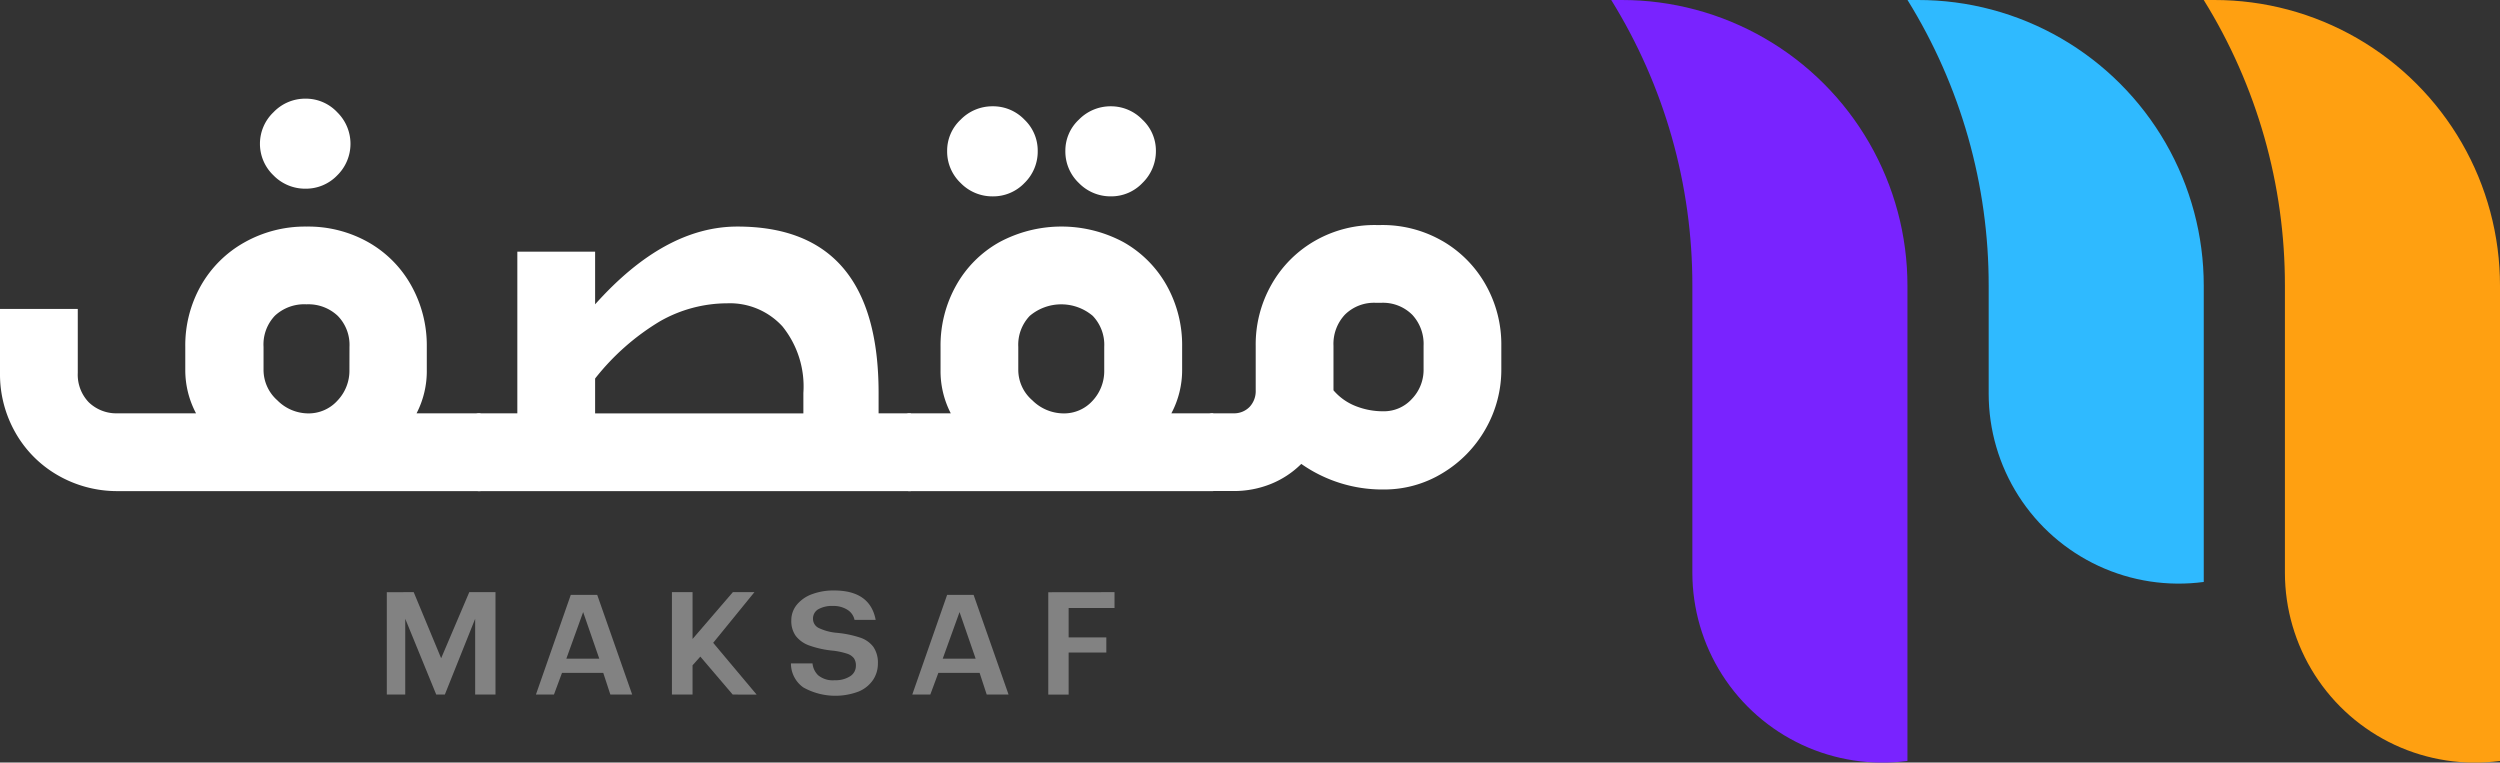
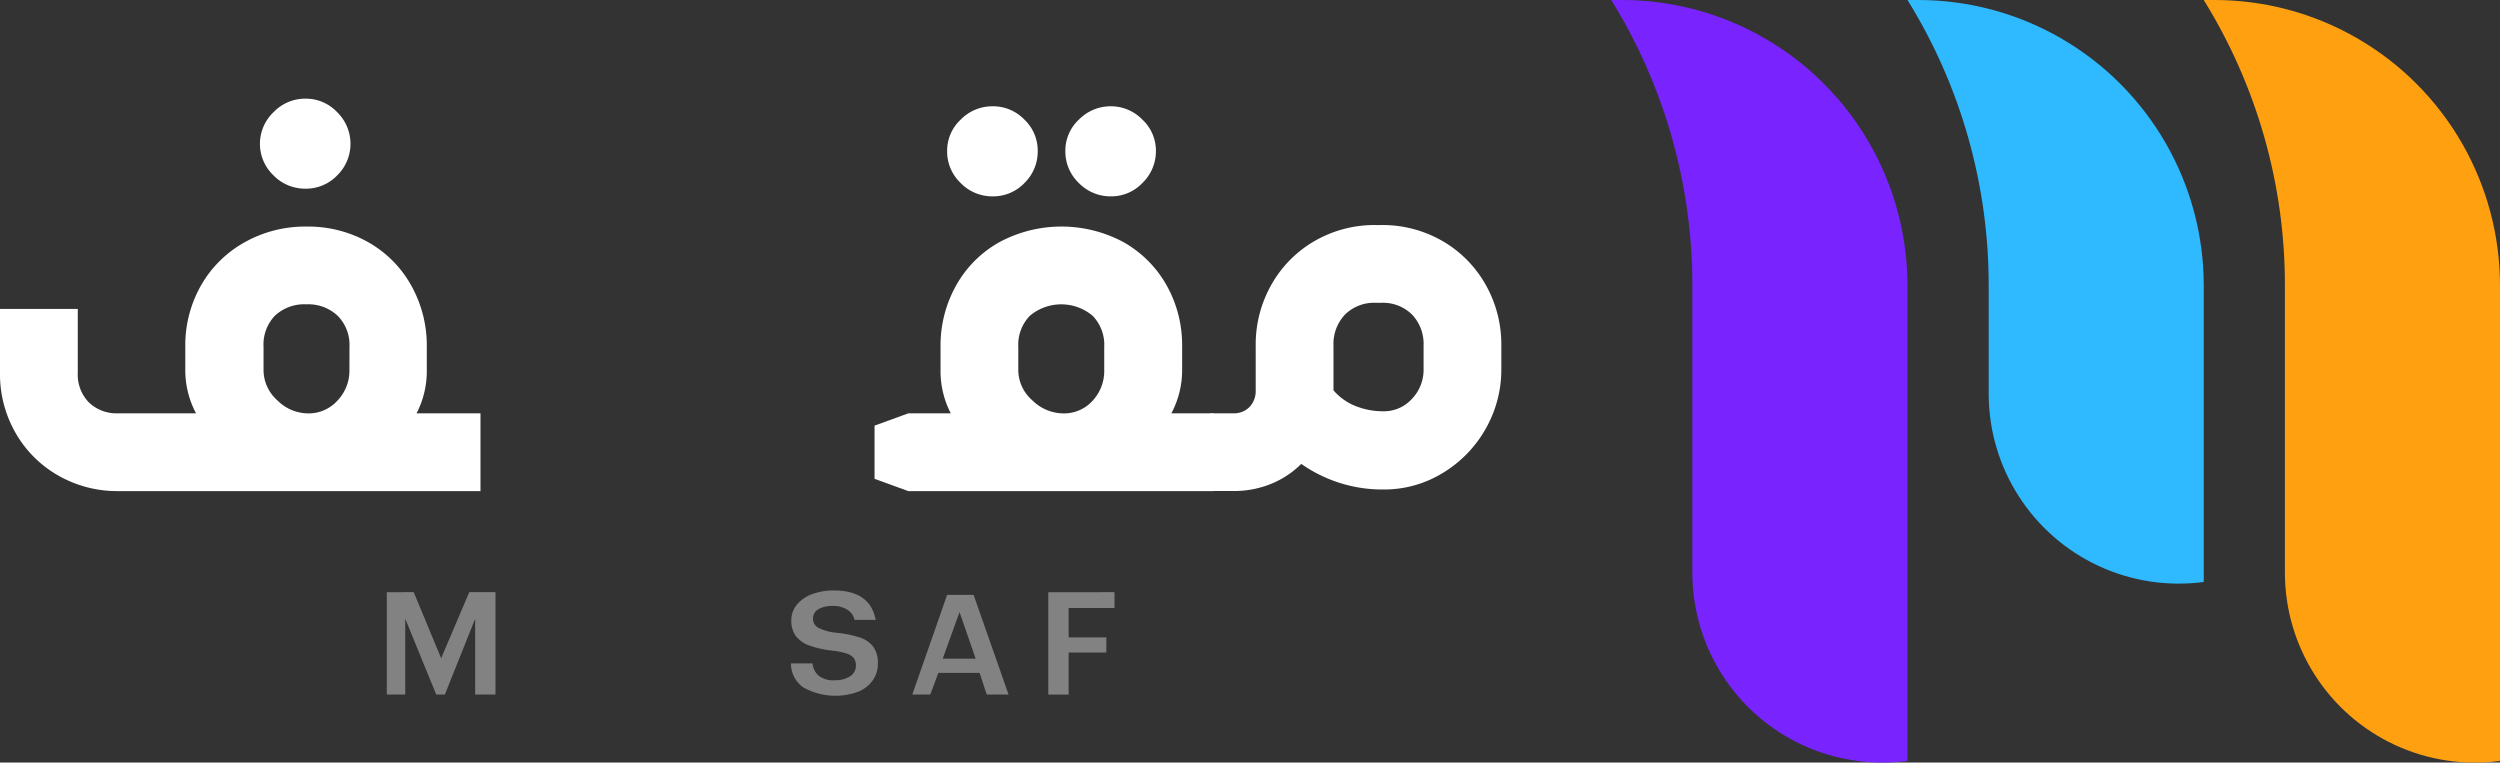
<svg xmlns="http://www.w3.org/2000/svg" width="229.566" height="70.023" viewBox="0 0 229.566 70.023">
  <rect x="0" y="0" width="229.566" height="70.023" fill="#333333" stroke="none" />
  <defs>
    <clipPath id="clip-path">
      <rect id="Rectangle_2843" data-name="Rectangle 2843" width="229.566" height="70.023" fill="none" />
    </clipPath>
    <clipPath id="clip-path-2">
      <path id="Path_6158" data-name="Path 6158" d="M202.251,0A49.649,49.649,0,0,1,209.7,26.245V52.587a17.444,17.444,0,0,0,19.751,17.287V26.245A26.226,26.226,0,0,0,203.211,0Z" transform="translate(-202.251 -0.001)" fill="none" />
    </clipPath>
    <linearGradient id="linear-gradient" x1="-5.439" y1="0.992" x2="-5.412" y2="0.992" gradientUnits="objectBoundingBox">
      <stop offset="0" stop-color="#a6f" />
      <stop offset="1" stop-color="#7923ff" />
    </linearGradient>
    <clipPath id="clip-path-3">
      <path id="Path_6159" data-name="Path 6159" d="M239.439,0a49.649,49.649,0,0,1,7.454,26.244v9.908a17.443,17.443,0,0,0,19.75,17.287V26.245A26.225,26.225,0,0,0,240.4,0Z" transform="translate(-239.439 -0.001)" fill="none" />
    </clipPath>
    <linearGradient id="linear-gradient-2" x1="-6.439" y1="1.293" x2="-6.412" y2="1.293" gradientUnits="objectBoundingBox">
      <stop offset="0" stop-color="#30dfff" />
      <stop offset="1" stop-color="#2fbaff" />
    </linearGradient>
    <clipPath id="clip-path-4">
      <path id="Path_6160" data-name="Path 6160" d="M276.626,0a49.643,49.643,0,0,1,7.454,26.244V52.587a17.445,17.445,0,0,0,19.751,17.287V26.245A26.226,26.226,0,0,0,277.587,0Z" transform="translate(-276.626 -0.001)" fill="none" />
    </clipPath>
    <linearGradient id="linear-gradient-3" x1="-7.438" y1="0.992" x2="-7.411" y2="0.992" gradientUnits="objectBoundingBox">
      <stop offset="0" stop-color="#fcb72d" />
      <stop offset="1" stop-color="#ffa011" />
    </linearGradient>
  </defs>
  <g id="Group_1767" data-name="Group 1767" transform="translate(0 0)">
    <g id="Group_1760" data-name="Group 1760" transform="translate(0 0)">
      <g id="Group_1759" data-name="Group 1759" clip-path="url(#clip-path)">
        <path id="Path_6148" data-name="Path 6148" d="M44.121,41.278v7.143H10.713a10.9,10.9,0,0,1-5.45-1.481,10.454,10.454,0,0,1-3.854-3.9A10.842,10.842,0,0,1,0,37.566V31.693H7.142v5.873a3.651,3.651,0,0,0,1.01,2.7,3.652,3.652,0,0,0,2.7,1.01H18a8.466,8.466,0,0,1-.986-3.993V35.17a11.138,11.138,0,0,1,1.432-5.615,10.464,10.464,0,0,1,3.994-3.97,11.343,11.343,0,0,1,5.709-1.456,11.228,11.228,0,0,1,5.662,1.433,10.343,10.343,0,0,1,3.947,3.97,11.267,11.267,0,0,1,1.433,5.639v2.115a8.441,8.441,0,0,1-.94,3.993ZM25.115,19.429a4,4,0,0,1,0-5.8,4.017,4.017,0,0,1,2.936-1.245,3.943,3.943,0,0,1,2.913,1.245,4.057,4.057,0,0,1,0,5.8,3.975,3.975,0,0,1-2.913,1.221,4.05,4.05,0,0,1-2.936-1.221m6.977,15.74a3.8,3.8,0,0,0-1.081-2.843,3.924,3.924,0,0,0-2.866-1.057,3.955,3.955,0,0,0-2.89,1.034A3.824,3.824,0,0,0,24.2,35.17v2.115a3.73,3.73,0,0,0,1.268,2.8,4.012,4.012,0,0,0,2.819,1.2,3.565,3.565,0,0,0,2.7-1.175,3.97,3.97,0,0,0,1.1-2.819Z" transform="translate(0 -3.324)" fill="#fff" />
-         <path id="Path_6149" data-name="Path 6149" d="M98.605,45.589v7.142H58.853l-3.1-1.128V46.717l3.1-1.128h3.619V30.741h7.142V35.58Q76,28.439,82.676,28.438q12.969,0,12.969,15.272v1.879ZM88.738,43.71A8.768,8.768,0,0,0,86.811,37.6a6.54,6.54,0,0,0-5.074-2.114,12.514,12.514,0,0,0-6.156,1.644,21.882,21.882,0,0,0-5.967,5.263v3.2H88.738Z" transform="translate(-14.967 -7.634)" fill="#fff" />
        <path id="Path_6150" data-name="Path 6150" d="M140.876,41.537v7.143h-28l-3.1-1.128V42.665l3.1-1.128h3.9a8.432,8.432,0,0,1-.94-3.993V35.428a11.267,11.267,0,0,1,1.433-5.639,10.3,10.3,0,0,1,3.97-3.97,12.043,12.043,0,0,1,11.4,0,10.4,10.4,0,0,1,3.947,3.947,11.223,11.223,0,0,1,1.434,5.662v2.115a8.459,8.459,0,0,1-.988,3.993ZM117.687,20.392a3.992,3.992,0,0,1-1.245-2.96,3.89,3.89,0,0,1,1.245-2.867,4.057,4.057,0,0,1,2.937-1.222,3.979,3.979,0,0,1,2.913,1.222,3.927,3.927,0,0,1,1.222,2.867,4.032,4.032,0,0,1-1.222,2.96,3.976,3.976,0,0,1-2.913,1.222,4.054,4.054,0,0,1-2.937-1.222m13.18,15.036a3.839,3.839,0,0,0-1.057-2.843,4.479,4.479,0,0,0-5.78,0,3.842,3.842,0,0,0-1.056,2.843v2.115a3.7,3.7,0,0,0,1.292,2.8,4.091,4.091,0,0,0,2.842,1.2,3.525,3.525,0,0,0,2.679-1.151,4,4,0,0,0,1.08-2.843Zm-2.326-15.036a3.991,3.991,0,0,1-1.244-2.96,3.889,3.889,0,0,1,1.244-2.867,4.057,4.057,0,0,1,2.937-1.222,4.006,4.006,0,0,1,2.89,1.222,3.894,3.894,0,0,1,1.244,2.867,4.054,4.054,0,0,1-1.221,2.936,3.943,3.943,0,0,1-2.914,1.245,4.054,4.054,0,0,1-2.937-1.222" transform="translate(-29.469 -3.582)" fill="#fff" />
        <path id="Path_6151" data-name="Path 6151" d="M172.111,29.7a10.686,10.686,0,0,1,3.971,3.993,11.128,11.128,0,0,1,1.457,5.639v2.115a10.946,10.946,0,0,1-1.457,5.544,11.089,11.089,0,0,1-3.947,4.04,10.258,10.258,0,0,1-5.4,1.5,12.956,12.956,0,0,1-7.565-2.349,8.417,8.417,0,0,1-2.772,1.832,9.039,9.039,0,0,1-3.477.658H150.9l-3.1-1.128V46.665l3.1-1.129h2.021a1.984,1.984,0,0,0,1.5-.587,2.112,2.112,0,0,0,.564-1.527V39.335a11.113,11.113,0,0,1,1.457-5.639,10.663,10.663,0,0,1,3.97-3.993,11,11,0,0,1,5.615-1.456h.47a11,11,0,0,1,5.615,1.456m-2.772,6.766a3.8,3.8,0,0,0-2.843-1.08h-.47a3.8,3.8,0,0,0-2.843,1.08,3.925,3.925,0,0,0-1.057,2.866v4.089a5.152,5.152,0,0,0,2,1.433,6.793,6.793,0,0,0,2.608.492,3.453,3.453,0,0,0,2.584-1.127,3.849,3.849,0,0,0,1.081-2.772V39.335a3.925,3.925,0,0,0-1.057-2.866" transform="translate(-39.678 -7.583)" fill="#fff" />
        <path id="Path_6152" data-name="Path 6152" d="M51.024,74.329l2.52,6.069,2.584-6.069h2.407v9.4H56.667V76.774l-2.784,6.959h-.79l-2.846-6.959v6.959H48.554v-9.4Z" transform="translate(-13.035 -19.954)" fill="rgba(255,255,255,0.39)" />
-         <path id="Path_6153" data-name="Path 6153" d="M72.9,74.672l3.21,9.154H74.107l-.653-1.994H69.667l-.74,1.994H67.272l3.2-9.154Zm.188,5.856-1.48-4.276-1.542,4.276Z" transform="translate(-18.06 -20.047)" fill="rgba(255,255,255,0.39)" />
-         <path id="Path_6154" data-name="Path 6154" d="M89.925,83.734l-2.972-3.486-.715.8v2.683H84.345v-9.4h1.894v4.3l3.7-4.3H91.92l-3.787,4.652,3.988,4.753Z" transform="translate(-22.644 -19.955)" fill="rgba(255,255,255,0.39)" />
        <path id="Path_6155" data-name="Path 6155" d="M105.64,78.449a2.508,2.508,0,0,1,1.211.853,2.558,2.558,0,0,1,.414,1.542,2.665,2.665,0,0,1-.433,1.473,2.971,2.971,0,0,1-1.31,1.072,6.03,6.03,0,0,1-5.1-.364,2.69,2.69,0,0,1-1.141-2.207h1.981a1.752,1.752,0,0,0,.514,1.085,2.1,2.1,0,0,0,1.53.458A2.459,2.459,0,0,0,104.712,82a1.119,1.119,0,0,0,.533-.966,1.151,1.151,0,0,0-.188-.7,1.289,1.289,0,0,0-.633-.414,6.7,6.7,0,0,0-1.247-.269,8.947,8.947,0,0,1-2.207-.477,2.707,2.707,0,0,1-1.248-.884,2.334,2.334,0,0,1-.407-1.411,2.243,2.243,0,0,1,.5-1.442,3.224,3.224,0,0,1,1.392-.972,5.6,5.6,0,0,1,2.031-.345q3.311,0,3.824,2.7H105.12a1.435,1.435,0,0,0-.664-.934,2.374,2.374,0,0,0-1.305-.345,2.584,2.584,0,0,0-1.354.3.982.982,0,0,0-.489.891.927.927,0,0,0,.539.84,4.8,4.8,0,0,0,1.68.439,9.6,9.6,0,0,1,2.113.439" transform="translate(-26.652 -19.899)" fill="rgba(255,255,255,0.39)" />
        <path id="Path_6156" data-name="Path 6156" d="M120.145,74.672l3.211,9.154h-2.007l-.653-1.994h-3.787l-.739,1.994h-1.656l3.2-9.154Zm.188,5.856-1.479-4.276-1.543,4.276Z" transform="translate(-30.743 -20.047)" fill="rgba(255,255,255,0.39)" />
        <path id="Path_6157" data-name="Path 6157" d="M137.669,74.329v1.454h-4.213v2.7h3.461v1.392h-3.461v3.862h-1.869v-9.4Z" transform="translate(-35.327 -19.954)" fill="rgba(255,255,255,0.39)" />
      </g>
    </g>
    <g id="Group_1786" data-name="Group 1786" transform="translate(147.954 0.001)">
      <g id="Group_1762" data-name="Group 1762">
        <g id="Group_1761" data-name="Group 1761" clip-path="url(#clip-path-2)">
          <rect id="Rectangle_2844" data-name="Rectangle 2844" width="27.204" height="70.607" transform="translate(0 0)" fill="url(#linear-gradient)" />
        </g>
      </g>
      <g id="Group_1764" data-name="Group 1764" transform="translate(27.205)">
        <g id="Group_1763" data-name="Group 1763" clip-path="url(#clip-path-3)">
          <rect id="Rectangle_2845" data-name="Rectangle 2845" width="27.204" height="54.172" transform="translate(0 0)" fill="url(#linear-gradient-2)" />
        </g>
      </g>
      <g id="Group_1766" data-name="Group 1766" transform="translate(54.407)">
        <g id="Group_1765" data-name="Group 1765" clip-path="url(#clip-path-4)">
          <rect id="Rectangle_2846" data-name="Rectangle 2846" width="27.205" height="70.607" transform="translate(0 0)" fill="url(#linear-gradient-3)" />
        </g>
      </g>
    </g>
  </g>
</svg>